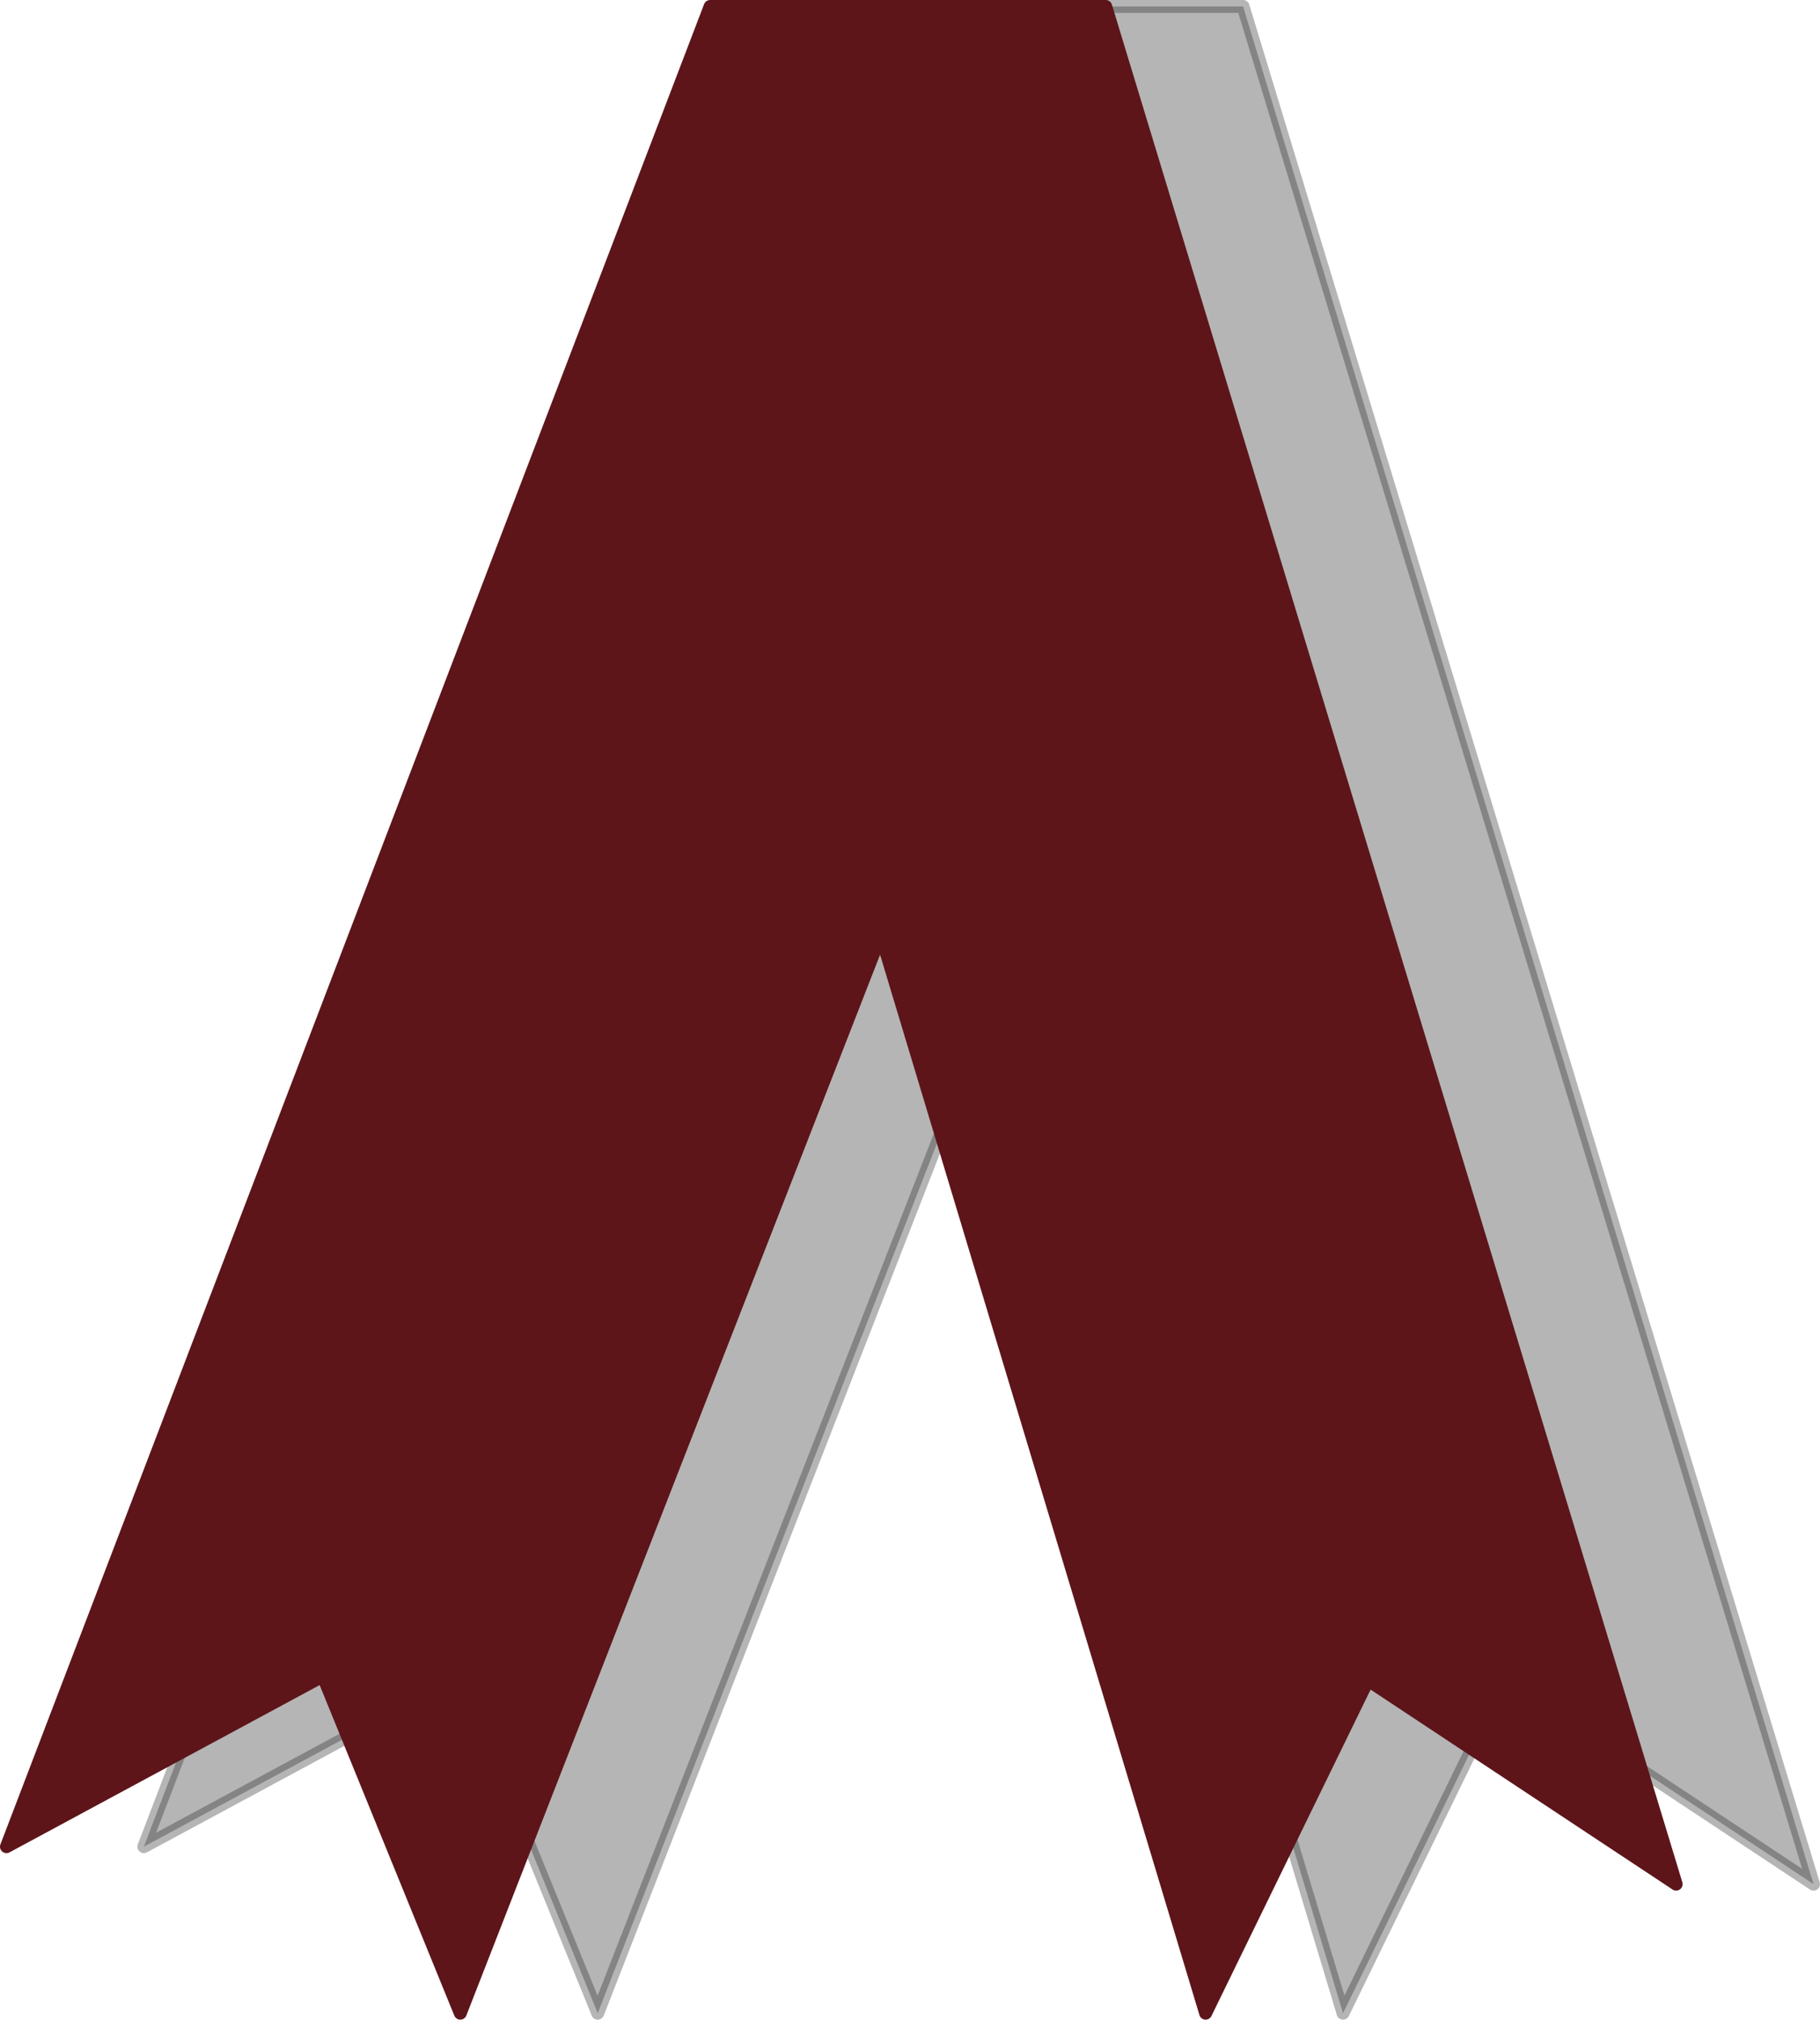
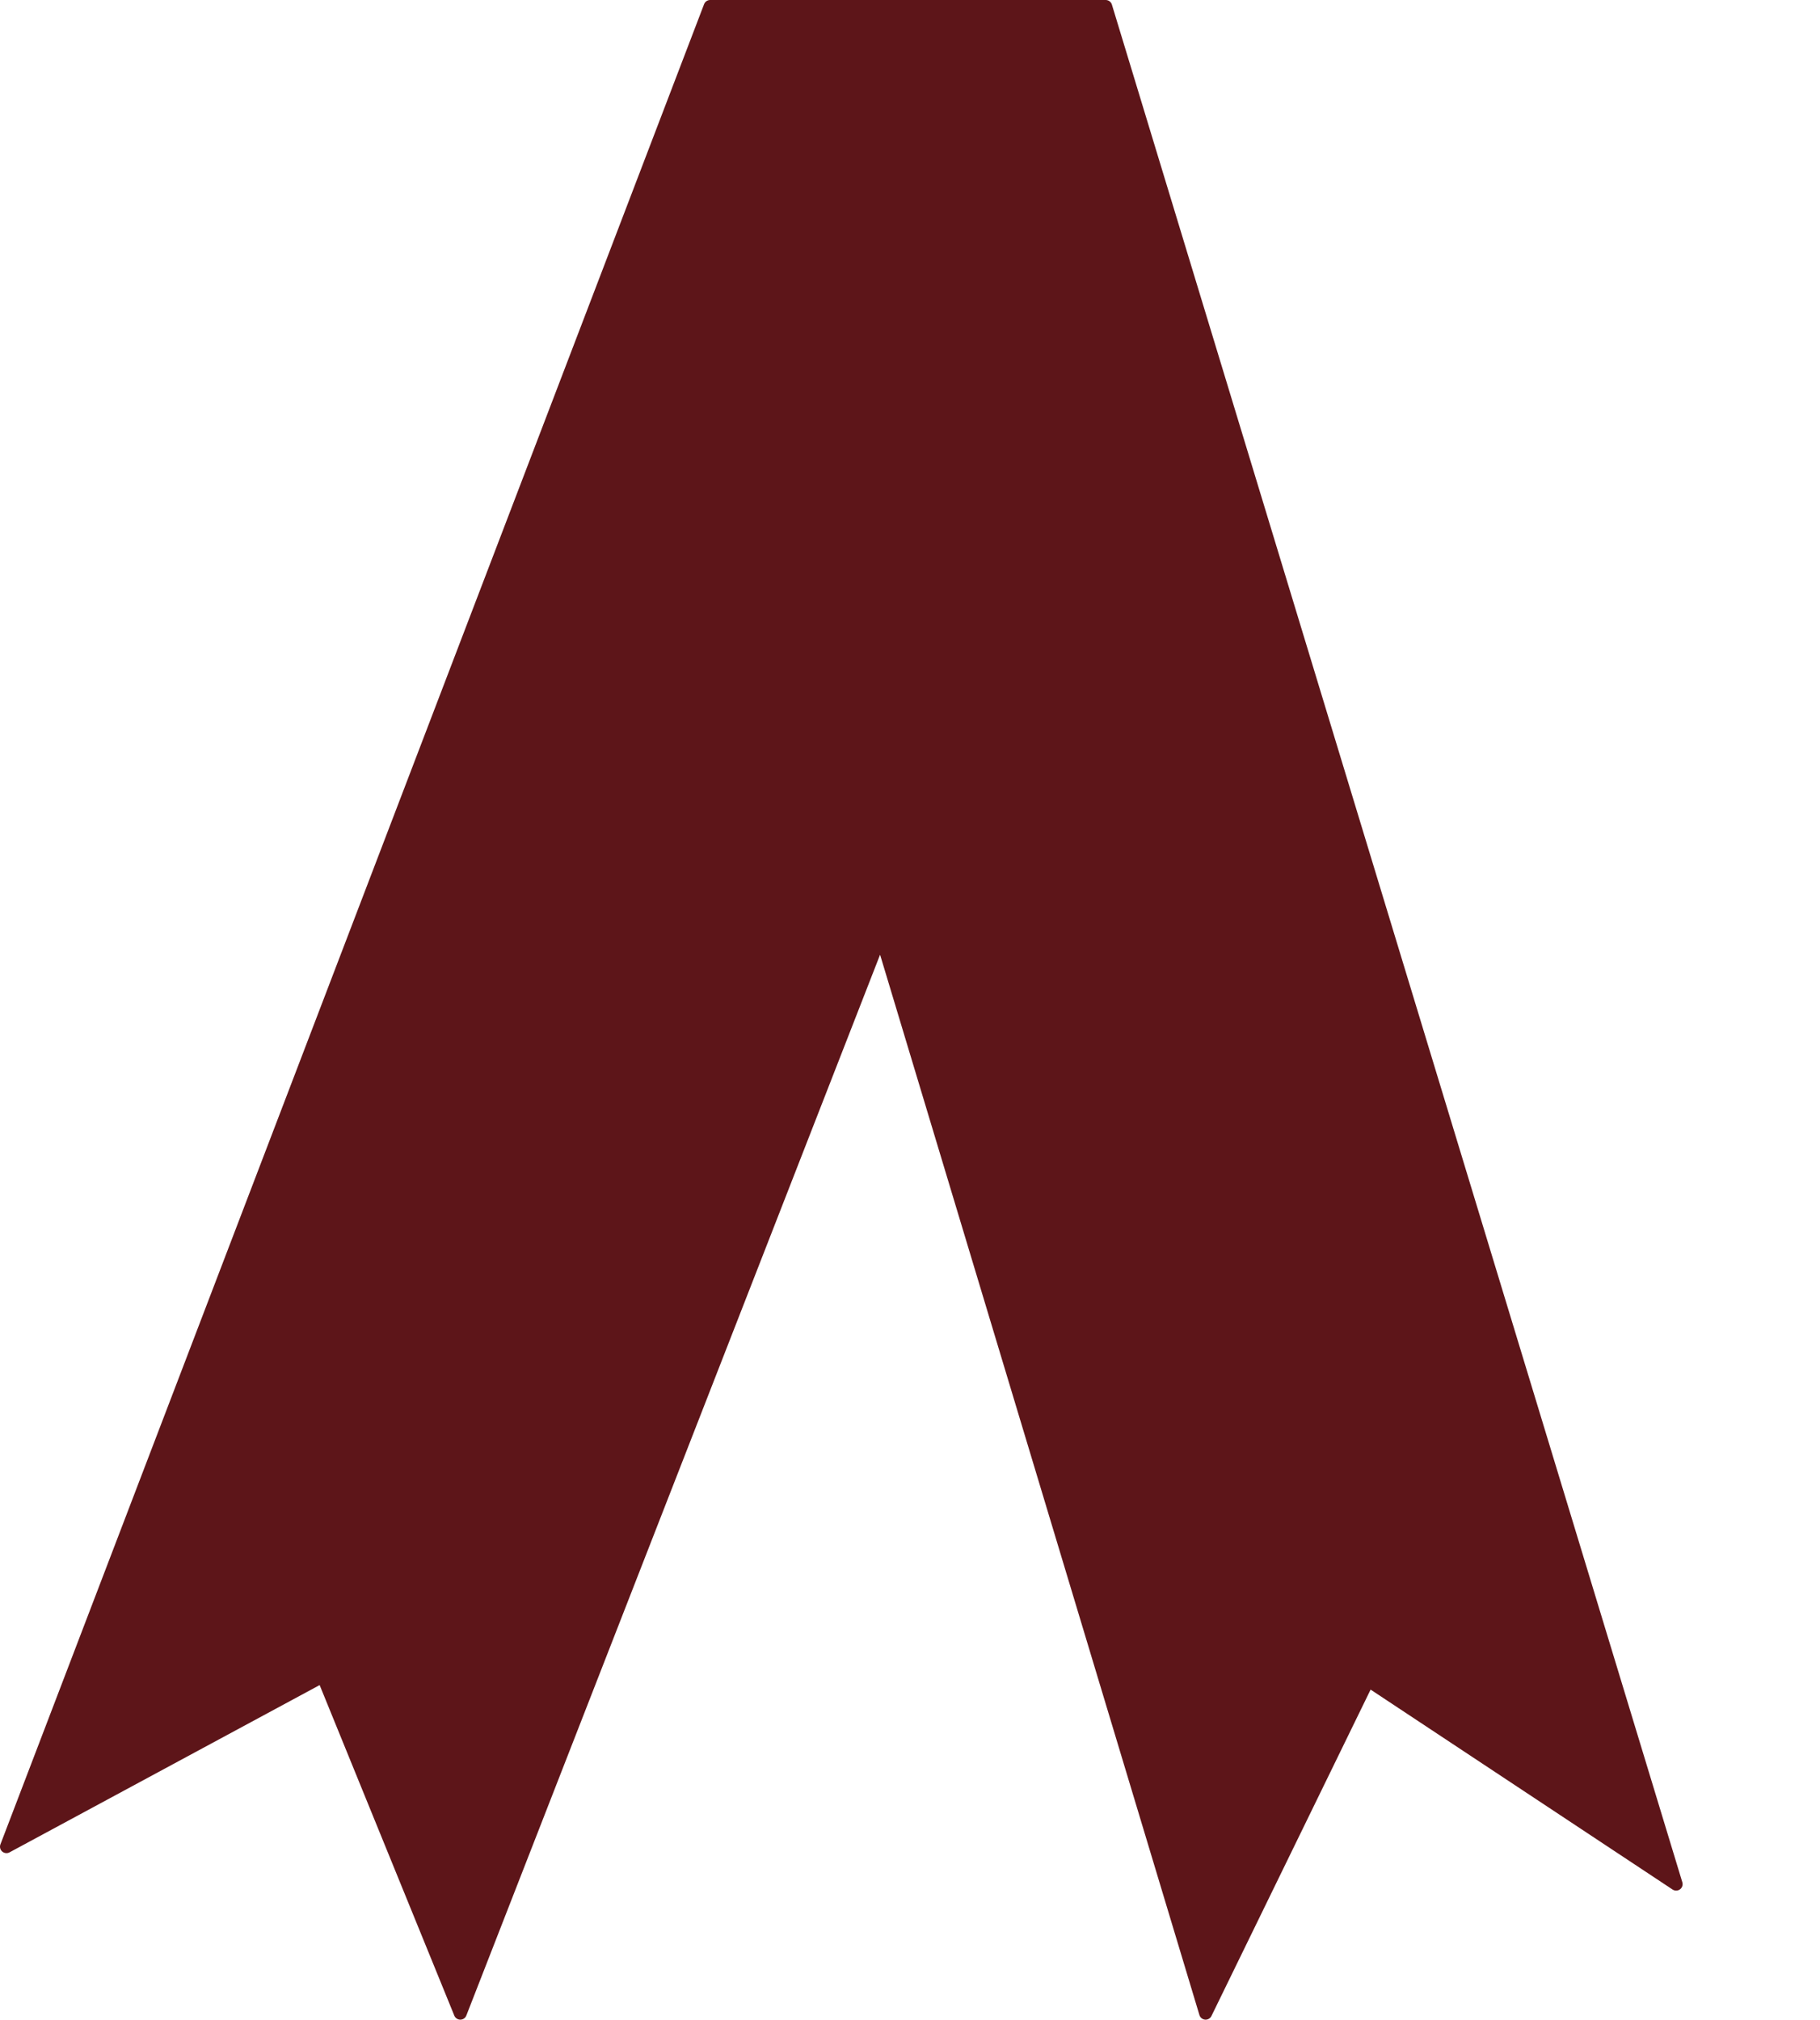
<svg xmlns="http://www.w3.org/2000/svg" version="1.1" x="0px" y="0px" width="70.367px" height="78.094px" viewBox="0 0 70.367 78.094" style="enable-background:new 0 0 70.367 78.094;" xml:space="preserve">
  <style type="text/css">
	
		.st0{opacity:0.34;fill:#282828;stroke:#282828;stroke-width:0.5;stroke-linecap:round;stroke-linejoin:round;stroke-miterlimit:10;}
	.st1{fill:#5D1519;stroke:#5D1519;stroke-width:0.5;stroke-linecap:round;stroke-linejoin:round;stroke-miterlimit:10;}
</style>
  <defs>
</defs>
-   <polygon class="st0" points="32.769,0.25 5.562,71.405 17.797,64.805 23.11,77.844 39.369,36.149 51.926,77.844 58.204,64.966   70.117,72.854 48.062,0.25 " />
  <polygon class="st1" points="27.456,0.25 0.25,71.405 12.485,64.805 17.797,77.844 34.057,36.149 46.613,77.844 52.892,64.966   64.805,72.854 42.75,0.25 " />
</svg>